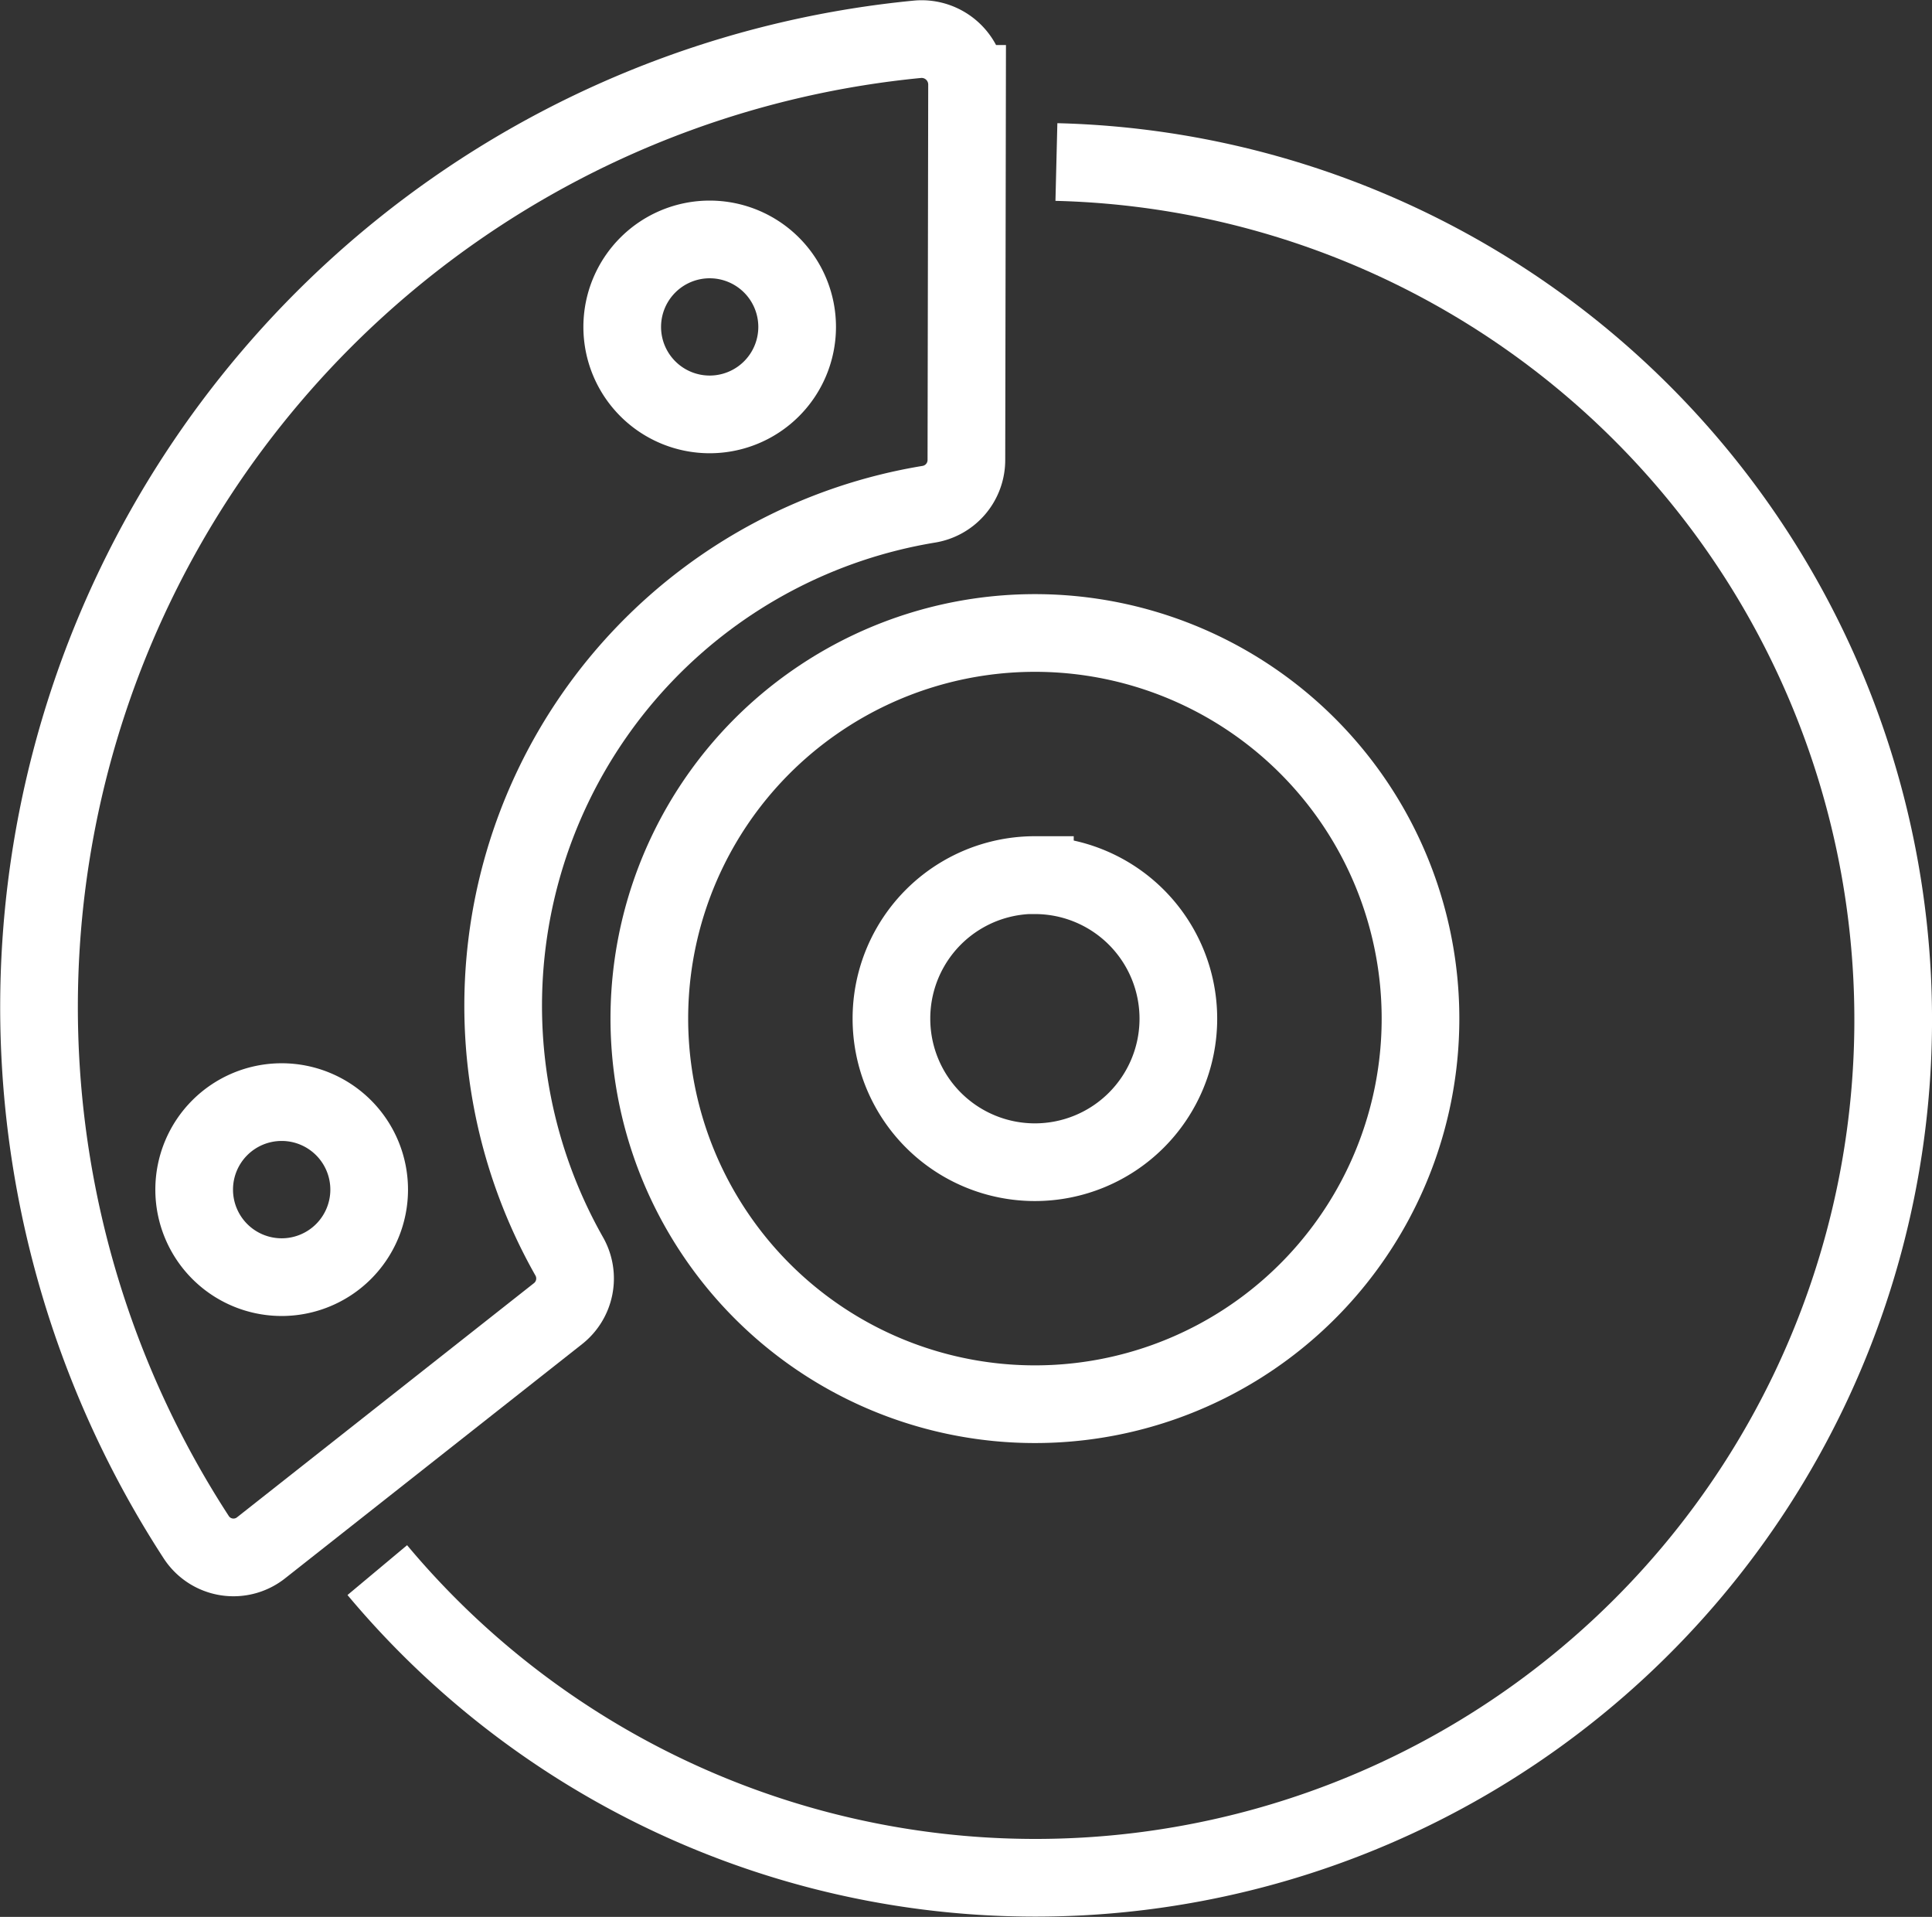
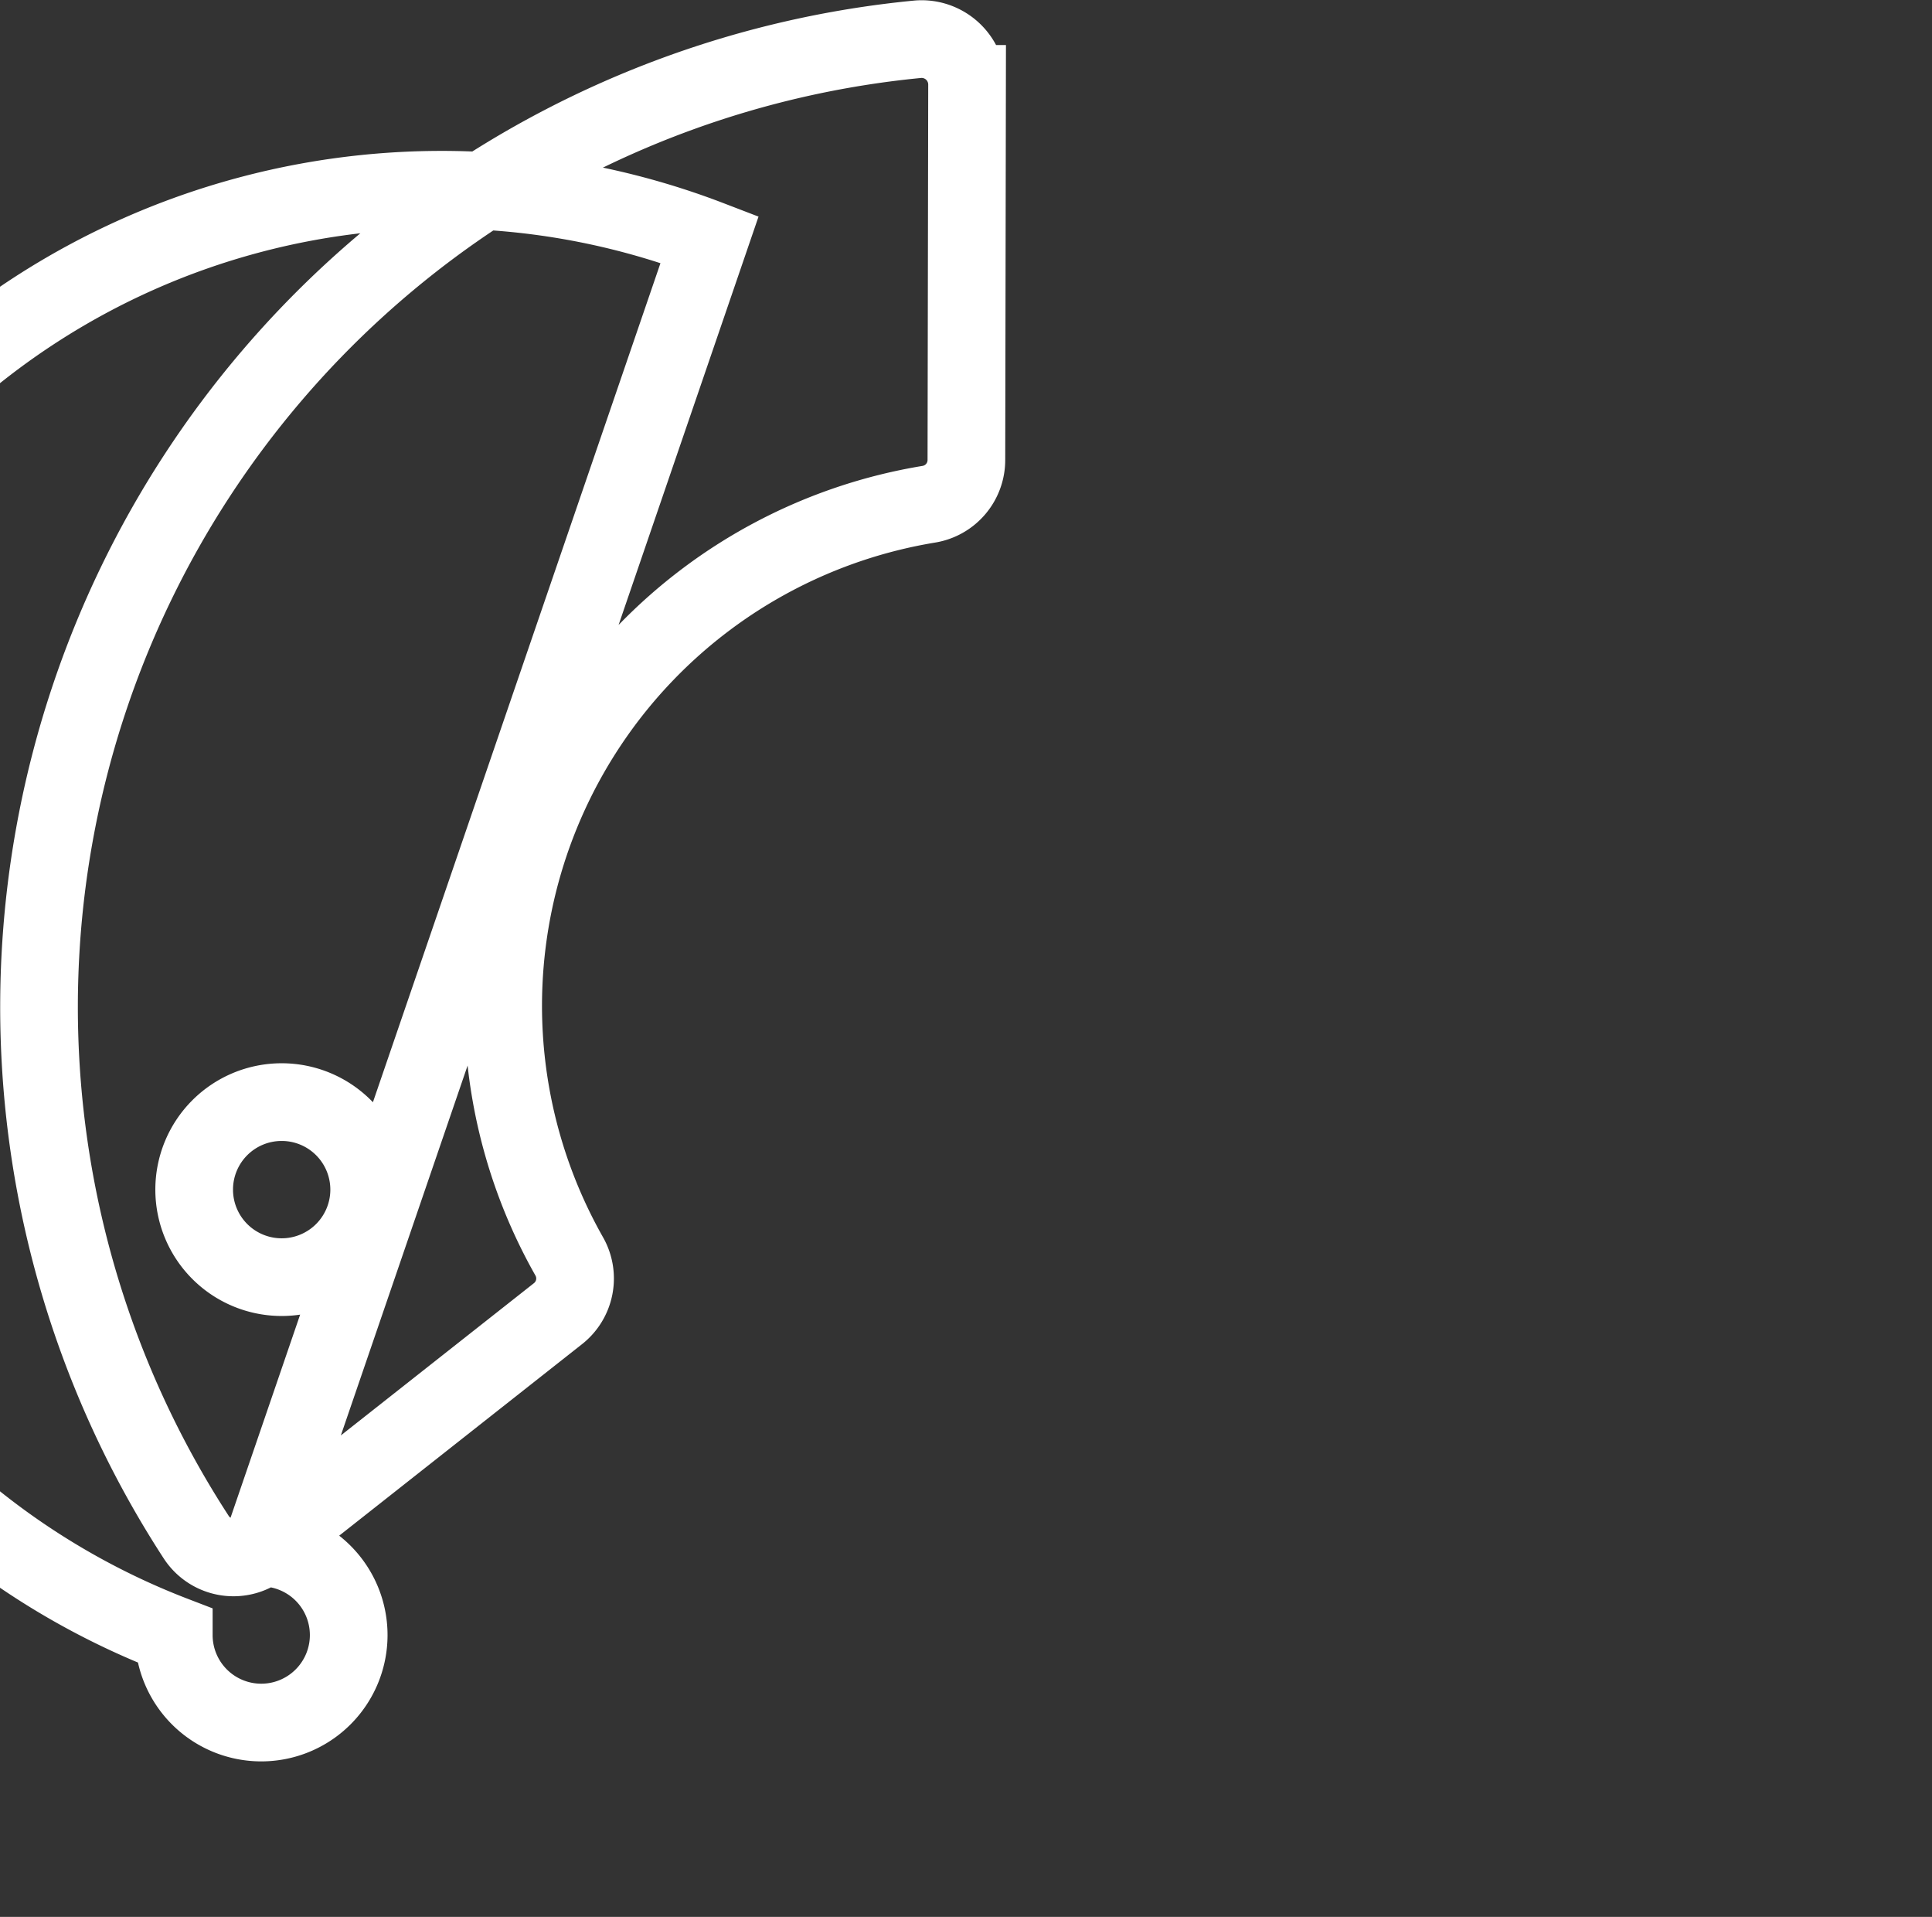
<svg xmlns="http://www.w3.org/2000/svg" width="49.748" height="49.348" viewBox="0 0 49.748 49.348">
  <rect x="0" y="0" width="49.748" height="49.348" fill="#333333" stroke="none" />
  <g id="Group_7108" data-name="Group 7108" transform="translate(-243.87 -27.578)">
-     <path id="Path_2995" data-name="Path 2995" d="M255.138,68.563a22.088,22.088,0,1,0,17.487-36.249" transform="translate(-1.553 -0.565)" fill="none" stroke="#fff" stroke-miterlimit="10" stroke-width="2" />
-     <path id="Path_2996" data-name="Path 2996" d="M250.6,67.418l7.638-6.022a1.152,1.152,0,0,0,.289-1.475,13.085,13.085,0,0,1,9.259-19.362,1.154,1.154,0,0,0,.968-1.136l.017-9.685a1.17,1.17,0,0,0-1.263-1.15,25.03,25.03,0,0,0-18.59,38.555A1.144,1.144,0,0,0,250.6,67.418Zm11.547-33.676a2.252,2.252,0,1,1-2.255,2.252A2.252,2.252,0,0,1,262.143,33.742ZM251.121,55.95A2.253,2.253,0,1,1,248.87,58.2,2.252,2.252,0,0,1,251.121,55.95Z" transform="translate(0 0)" fill="none" stroke="#fff" stroke-miterlimit="10" stroke-width="2" />
-     <path id="Path_2997" data-name="Path 2997" d="M265.065,62.035a9.927,9.927,0,1,0,2.746-13.765A9.919,9.919,0,0,0,265.065,62.035Zm8.256-9.2a3.694,3.694,0,1,1-3.694,3.694A3.693,3.693,0,0,1,273.321,52.831Z" transform="translate(-2.803 -2.726)" fill="none" stroke="#fff" stroke-miterlimit="10" stroke-width="2" />
+     <path id="Path_2996" data-name="Path 2996" d="M250.6,67.418l7.638-6.022a1.152,1.152,0,0,0,.289-1.475,13.085,13.085,0,0,1,9.259-19.362,1.154,1.154,0,0,0,.968-1.136l.017-9.685a1.17,1.17,0,0,0-1.263-1.15,25.03,25.03,0,0,0-18.59,38.555A1.144,1.144,0,0,0,250.6,67.418Za2.252,2.252,0,1,1-2.255,2.252A2.252,2.252,0,0,1,262.143,33.742ZM251.121,55.95A2.253,2.253,0,1,1,248.87,58.2,2.252,2.252,0,0,1,251.121,55.95Z" transform="translate(0 0)" fill="none" stroke="#fff" stroke-miterlimit="10" stroke-width="2" />
  </g>
</svg>